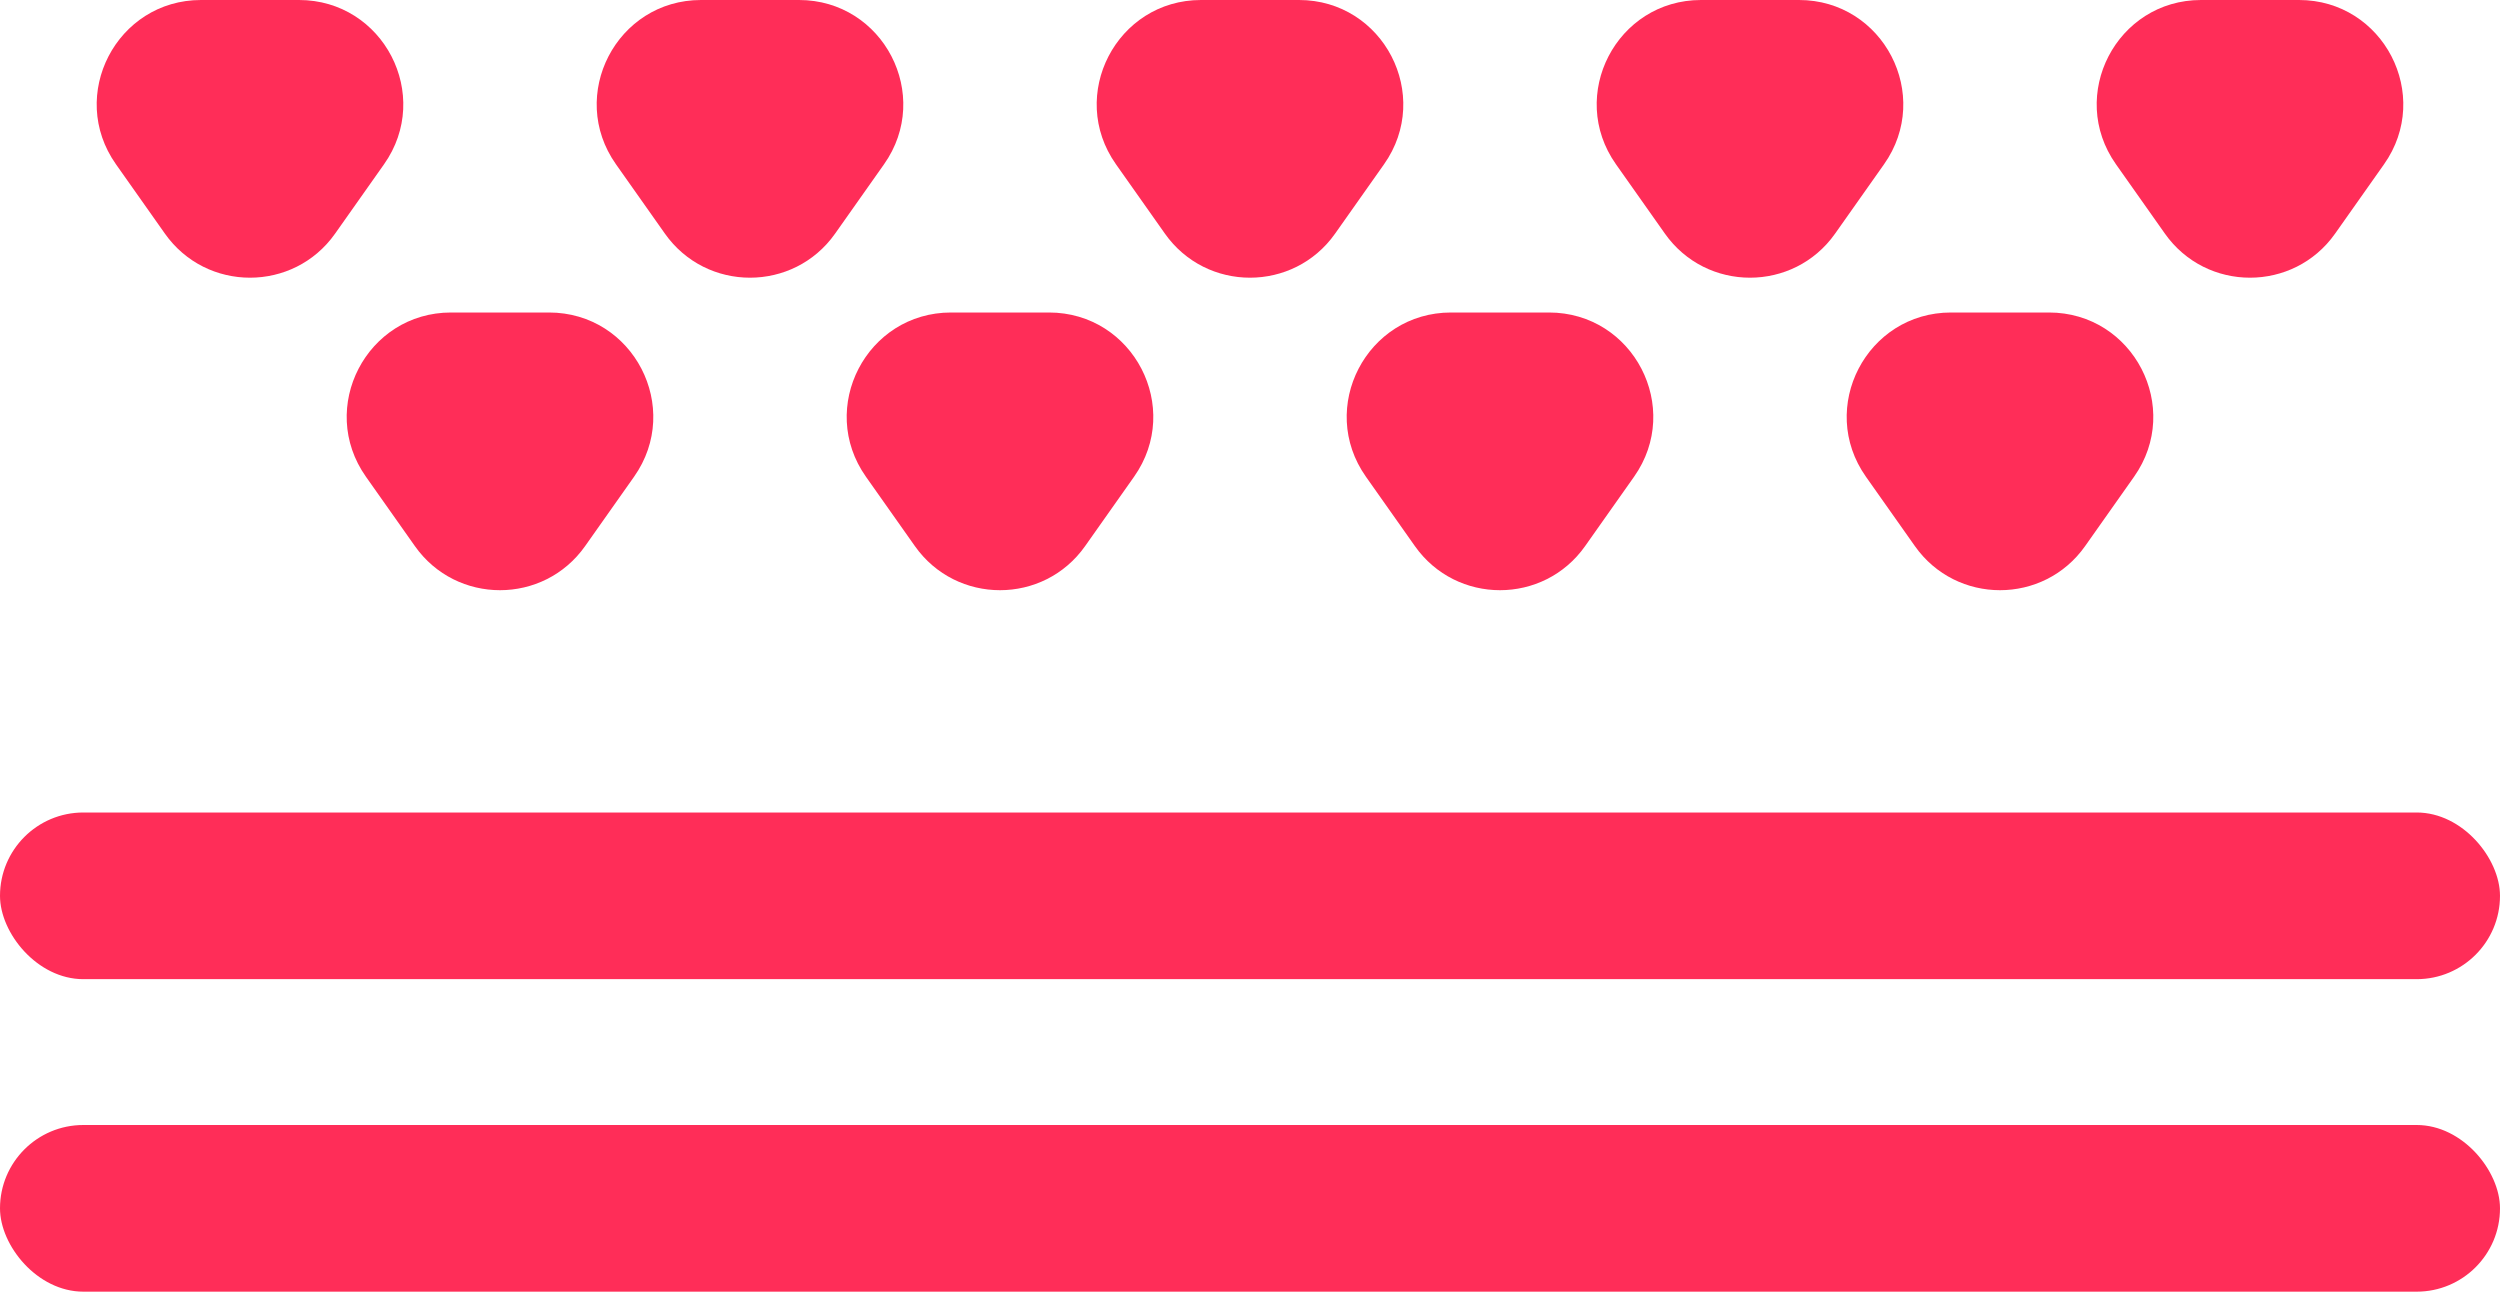
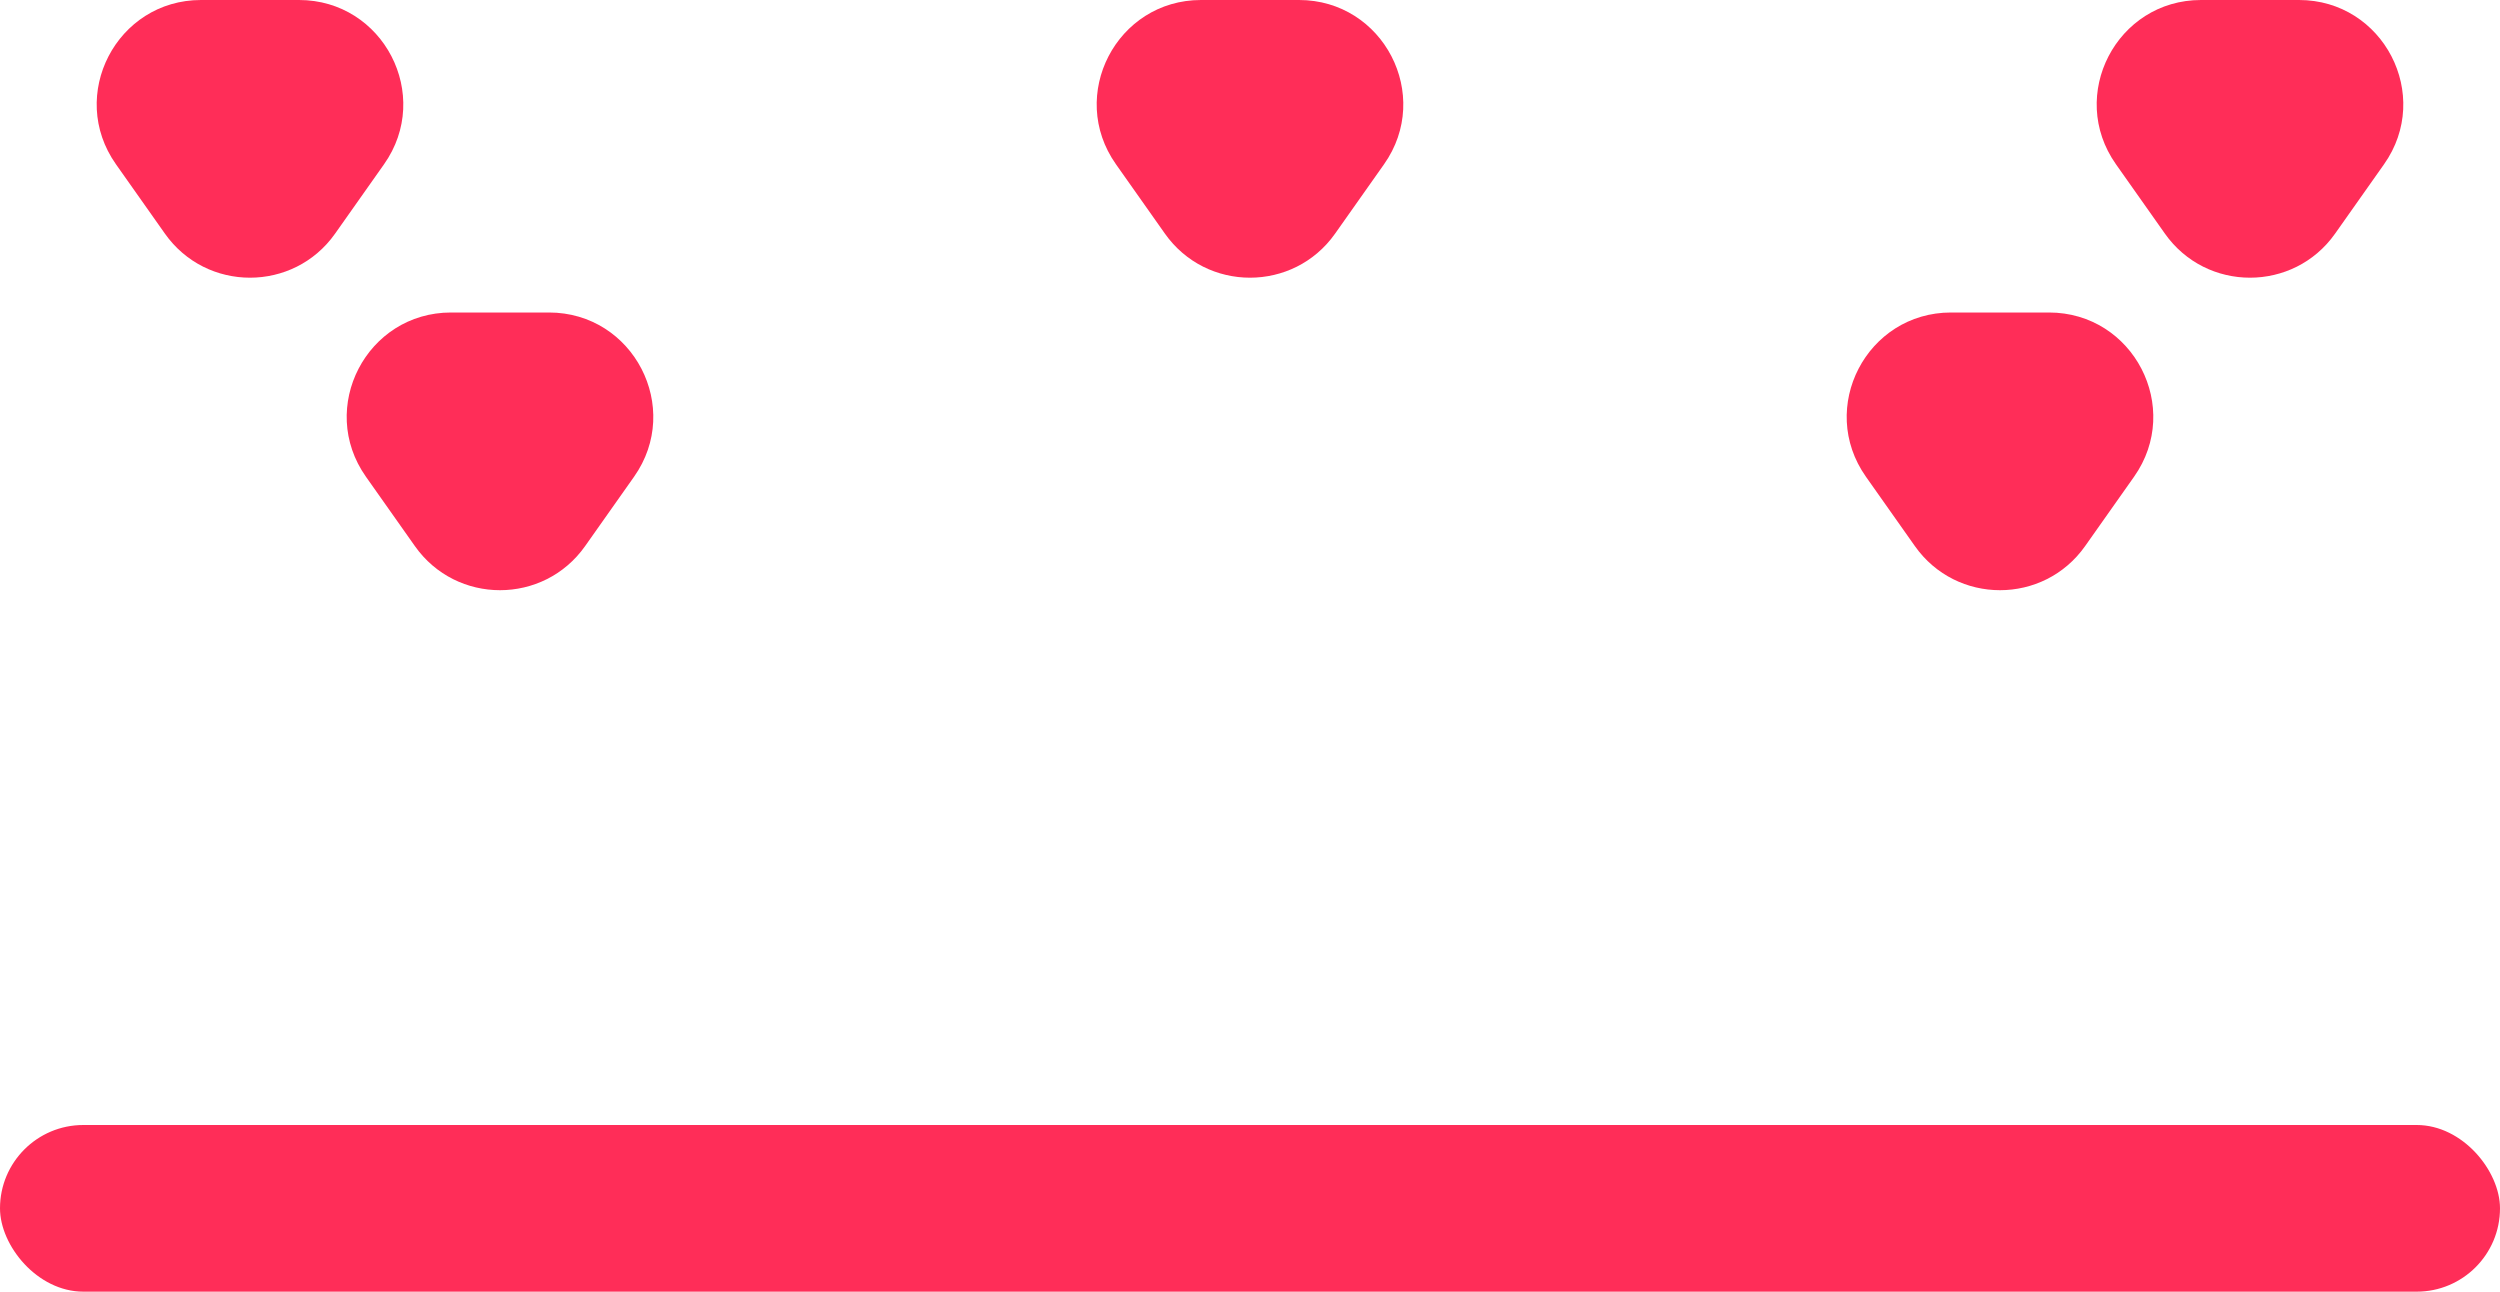
<svg xmlns="http://www.w3.org/2000/svg" width="120" height="62" viewBox="0 0 120 62" fill="none">
  <path d="M7.915 11.213C9.907 14.035 14.093 14.035 16.085 11.213L18.435 7.883C20.773 4.571 18.404 4.76837e-07 14.35 4.76837e-07L9.65 4.76837e-07C5.596 4.76837e-07 3.227 4.571 5.565 7.883L7.915 11.213Z" fill="#FF2D58" />
-   <path d="M31.915 11.213C33.907 14.035 38.093 14.035 40.085 11.213L42.435 7.883C44.773 4.571 42.404 4.76837e-07 38.35 4.76837e-07L33.65 4.76837e-07C29.596 4.76837e-07 27.227 4.571 29.565 7.883L31.915 11.213Z" fill="#FF2D58" />
  <path d="M19.915 26.213C21.907 29.035 26.093 29.035 28.085 26.213L30.435 22.883C32.773 19.571 30.404 15 26.35 15L21.65 15C17.596 15 15.227 19.571 17.565 22.883L19.915 26.213Z" fill="#FF2D58" />
  <path d="M55.915 11.213C57.907 14.035 62.093 14.035 64.085 11.213L66.435 7.883C68.773 4.571 66.404 4.76837e-07 62.35 4.76837e-07L57.65 4.76837e-07C53.596 4.76837e-07 51.227 4.571 53.565 7.883L55.915 11.213Z" fill="#FF2D58" />
-   <path d="M43.915 26.213C45.907 29.035 50.093 29.035 52.085 26.213L54.435 22.883C56.773 19.571 54.404 15 50.35 15L45.65 15C41.596 15 39.227 19.571 41.565 22.883L43.915 26.213Z" fill="#FF2D58" />
-   <path d="M79.915 11.213C81.907 14.035 86.093 14.035 88.085 11.213L90.435 7.883C92.773 4.571 90.404 4.76837e-07 86.35 4.76837e-07L81.65 4.76837e-07C77.596 4.76837e-07 75.227 4.571 77.565 7.883L79.915 11.213Z" fill="#FF2D58" />
-   <path d="M67.915 26.213C69.907 29.035 74.093 29.035 76.085 26.213L78.435 22.883C80.773 19.571 78.404 15 74.35 15L69.65 15C65.596 15 63.227 19.571 65.565 22.883L67.915 26.213Z" fill="#FF2D58" />
  <path d="M103.915 11.213C105.907 14.035 110.093 14.035 112.085 11.213L114.435 7.883C116.773 4.571 114.404 4.76837e-07 110.35 4.76837e-07L105.65 4.76837e-07C101.596 4.76837e-07 99.227 4.571 101.565 7.883L103.915 11.213Z" fill="#FF2D58" />
  <path d="M91.915 26.213C93.907 29.035 98.093 29.035 100.085 26.213L102.435 22.883C104.773 19.571 102.404 15 98.35 15L93.65 15C89.596 15 87.227 19.571 89.565 22.883L91.915 26.213Z" fill="#FF2D58" />
-   <rect y="39" width="120" height="8" rx="4" fill="#FF2D58" />
  <rect y="54" width="120" height="8" rx="4" fill="#FF2D58" />
</svg>